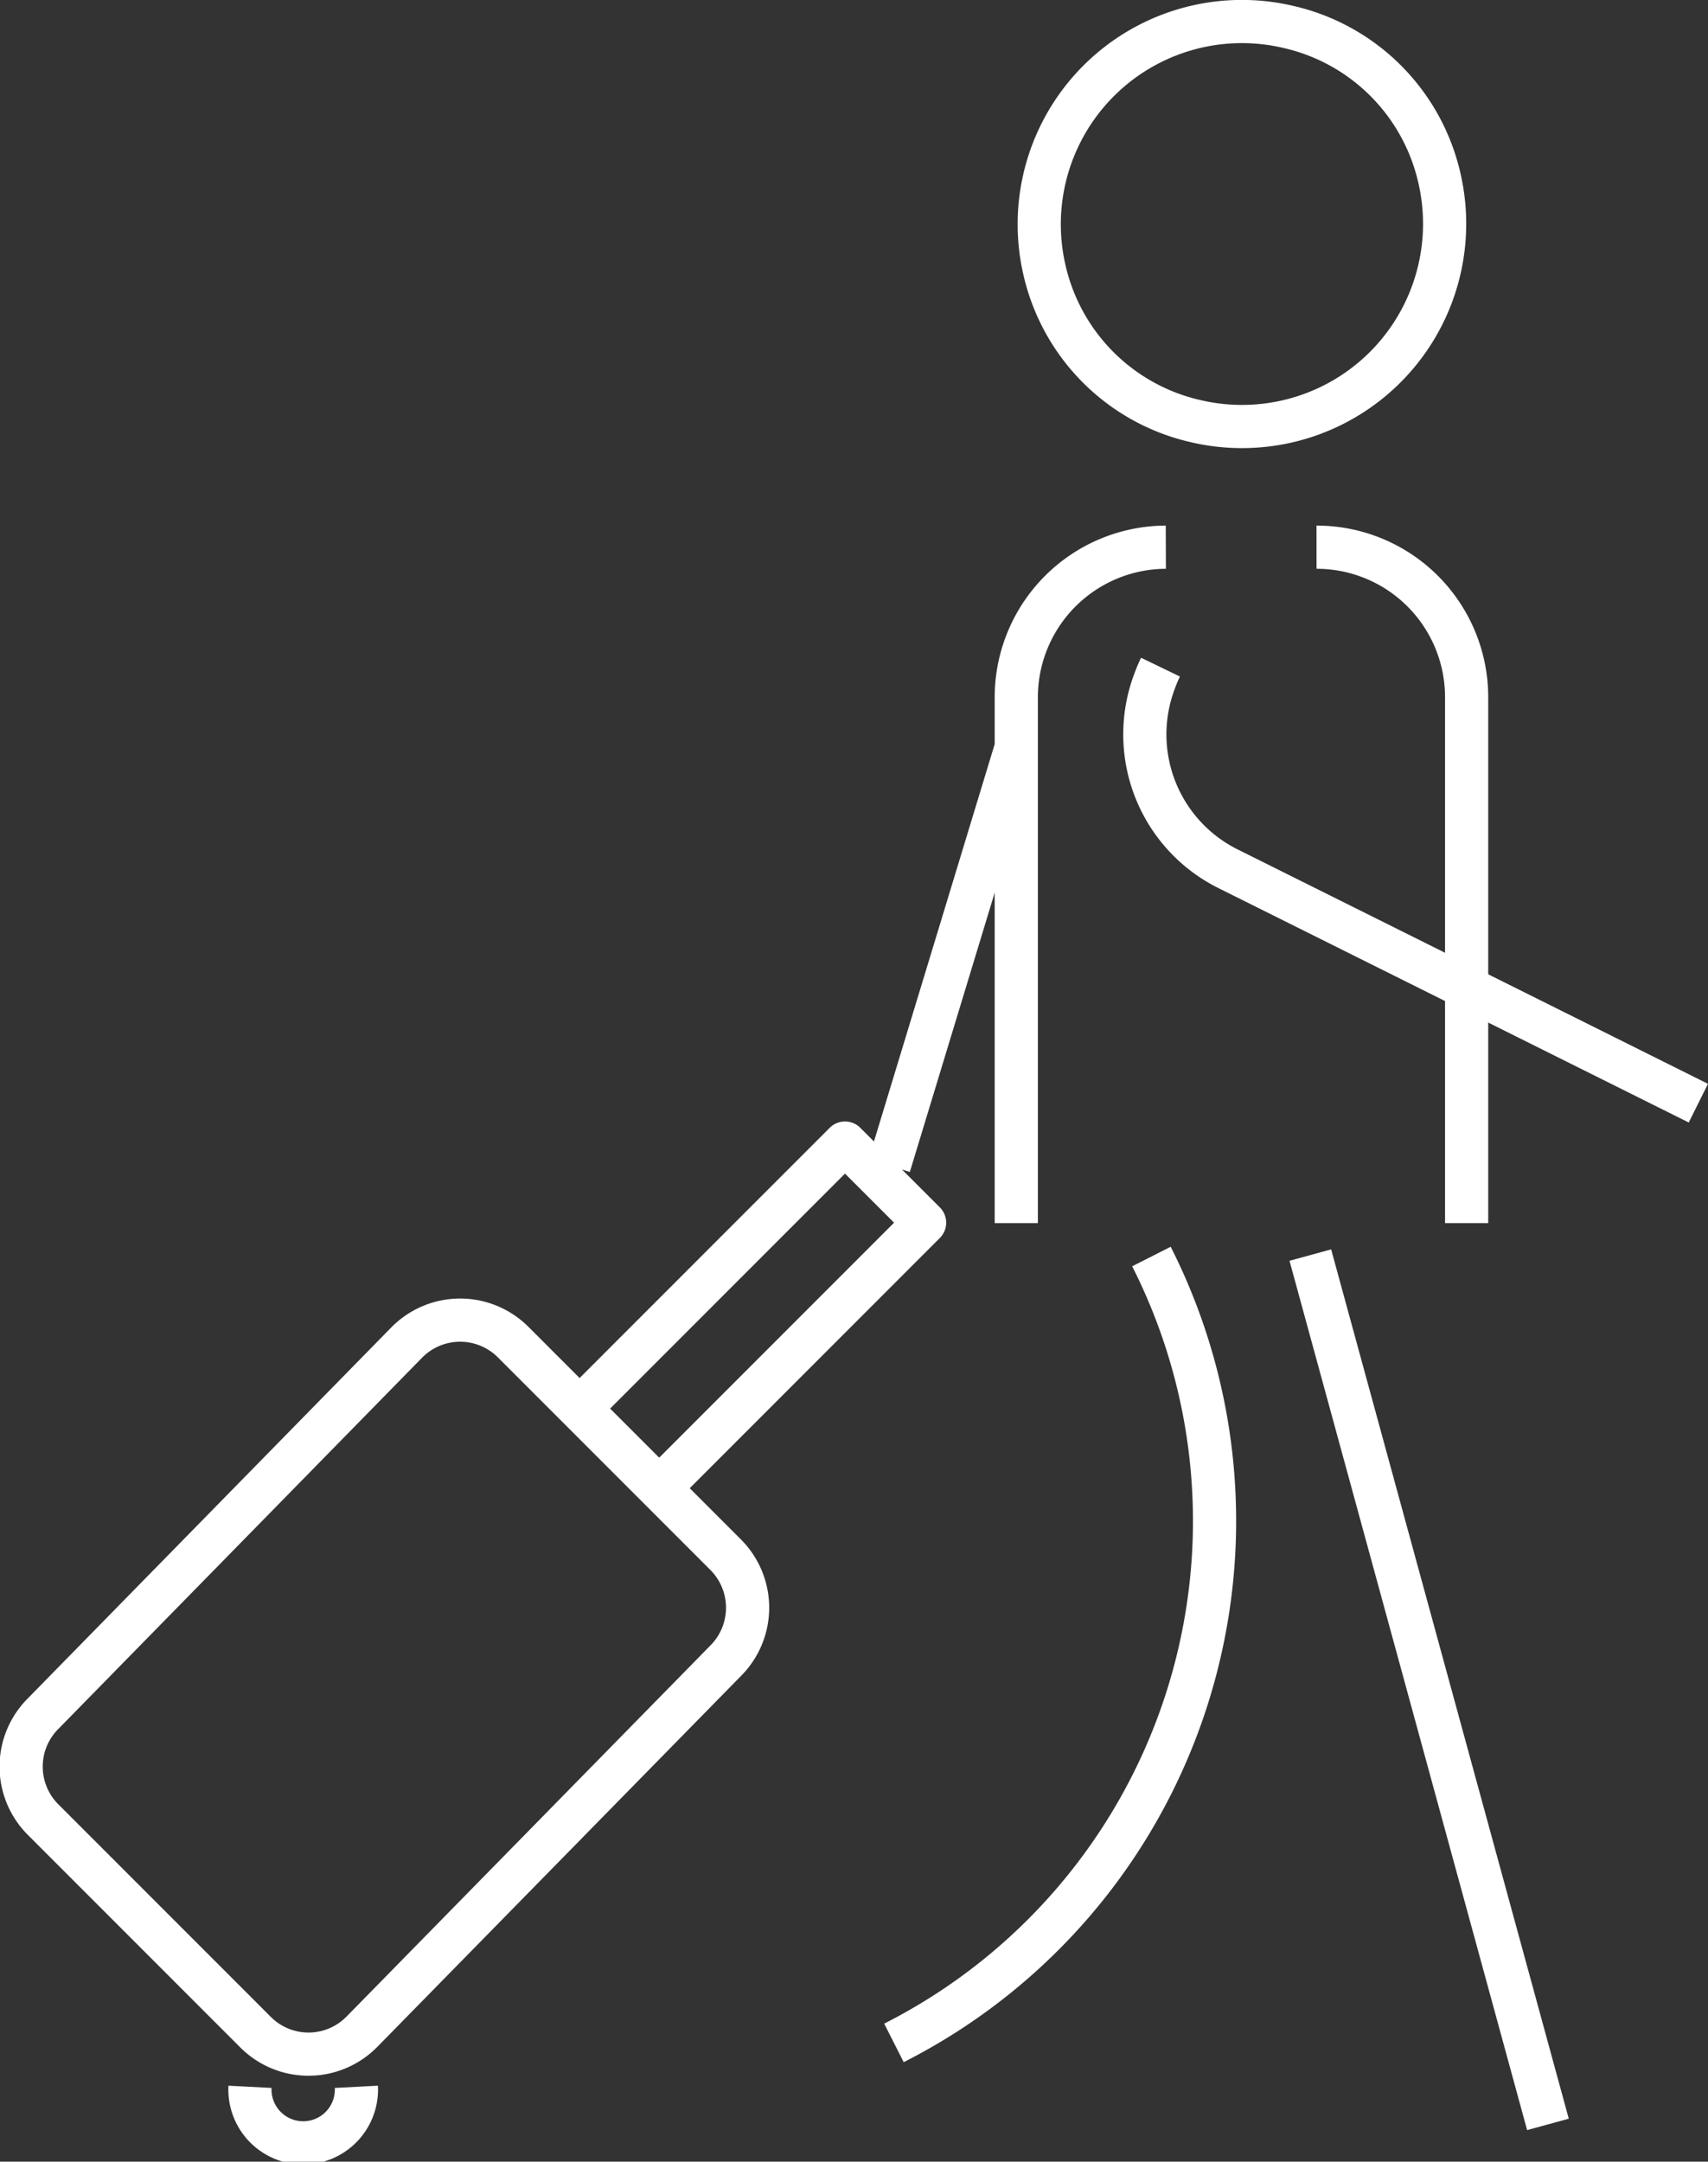
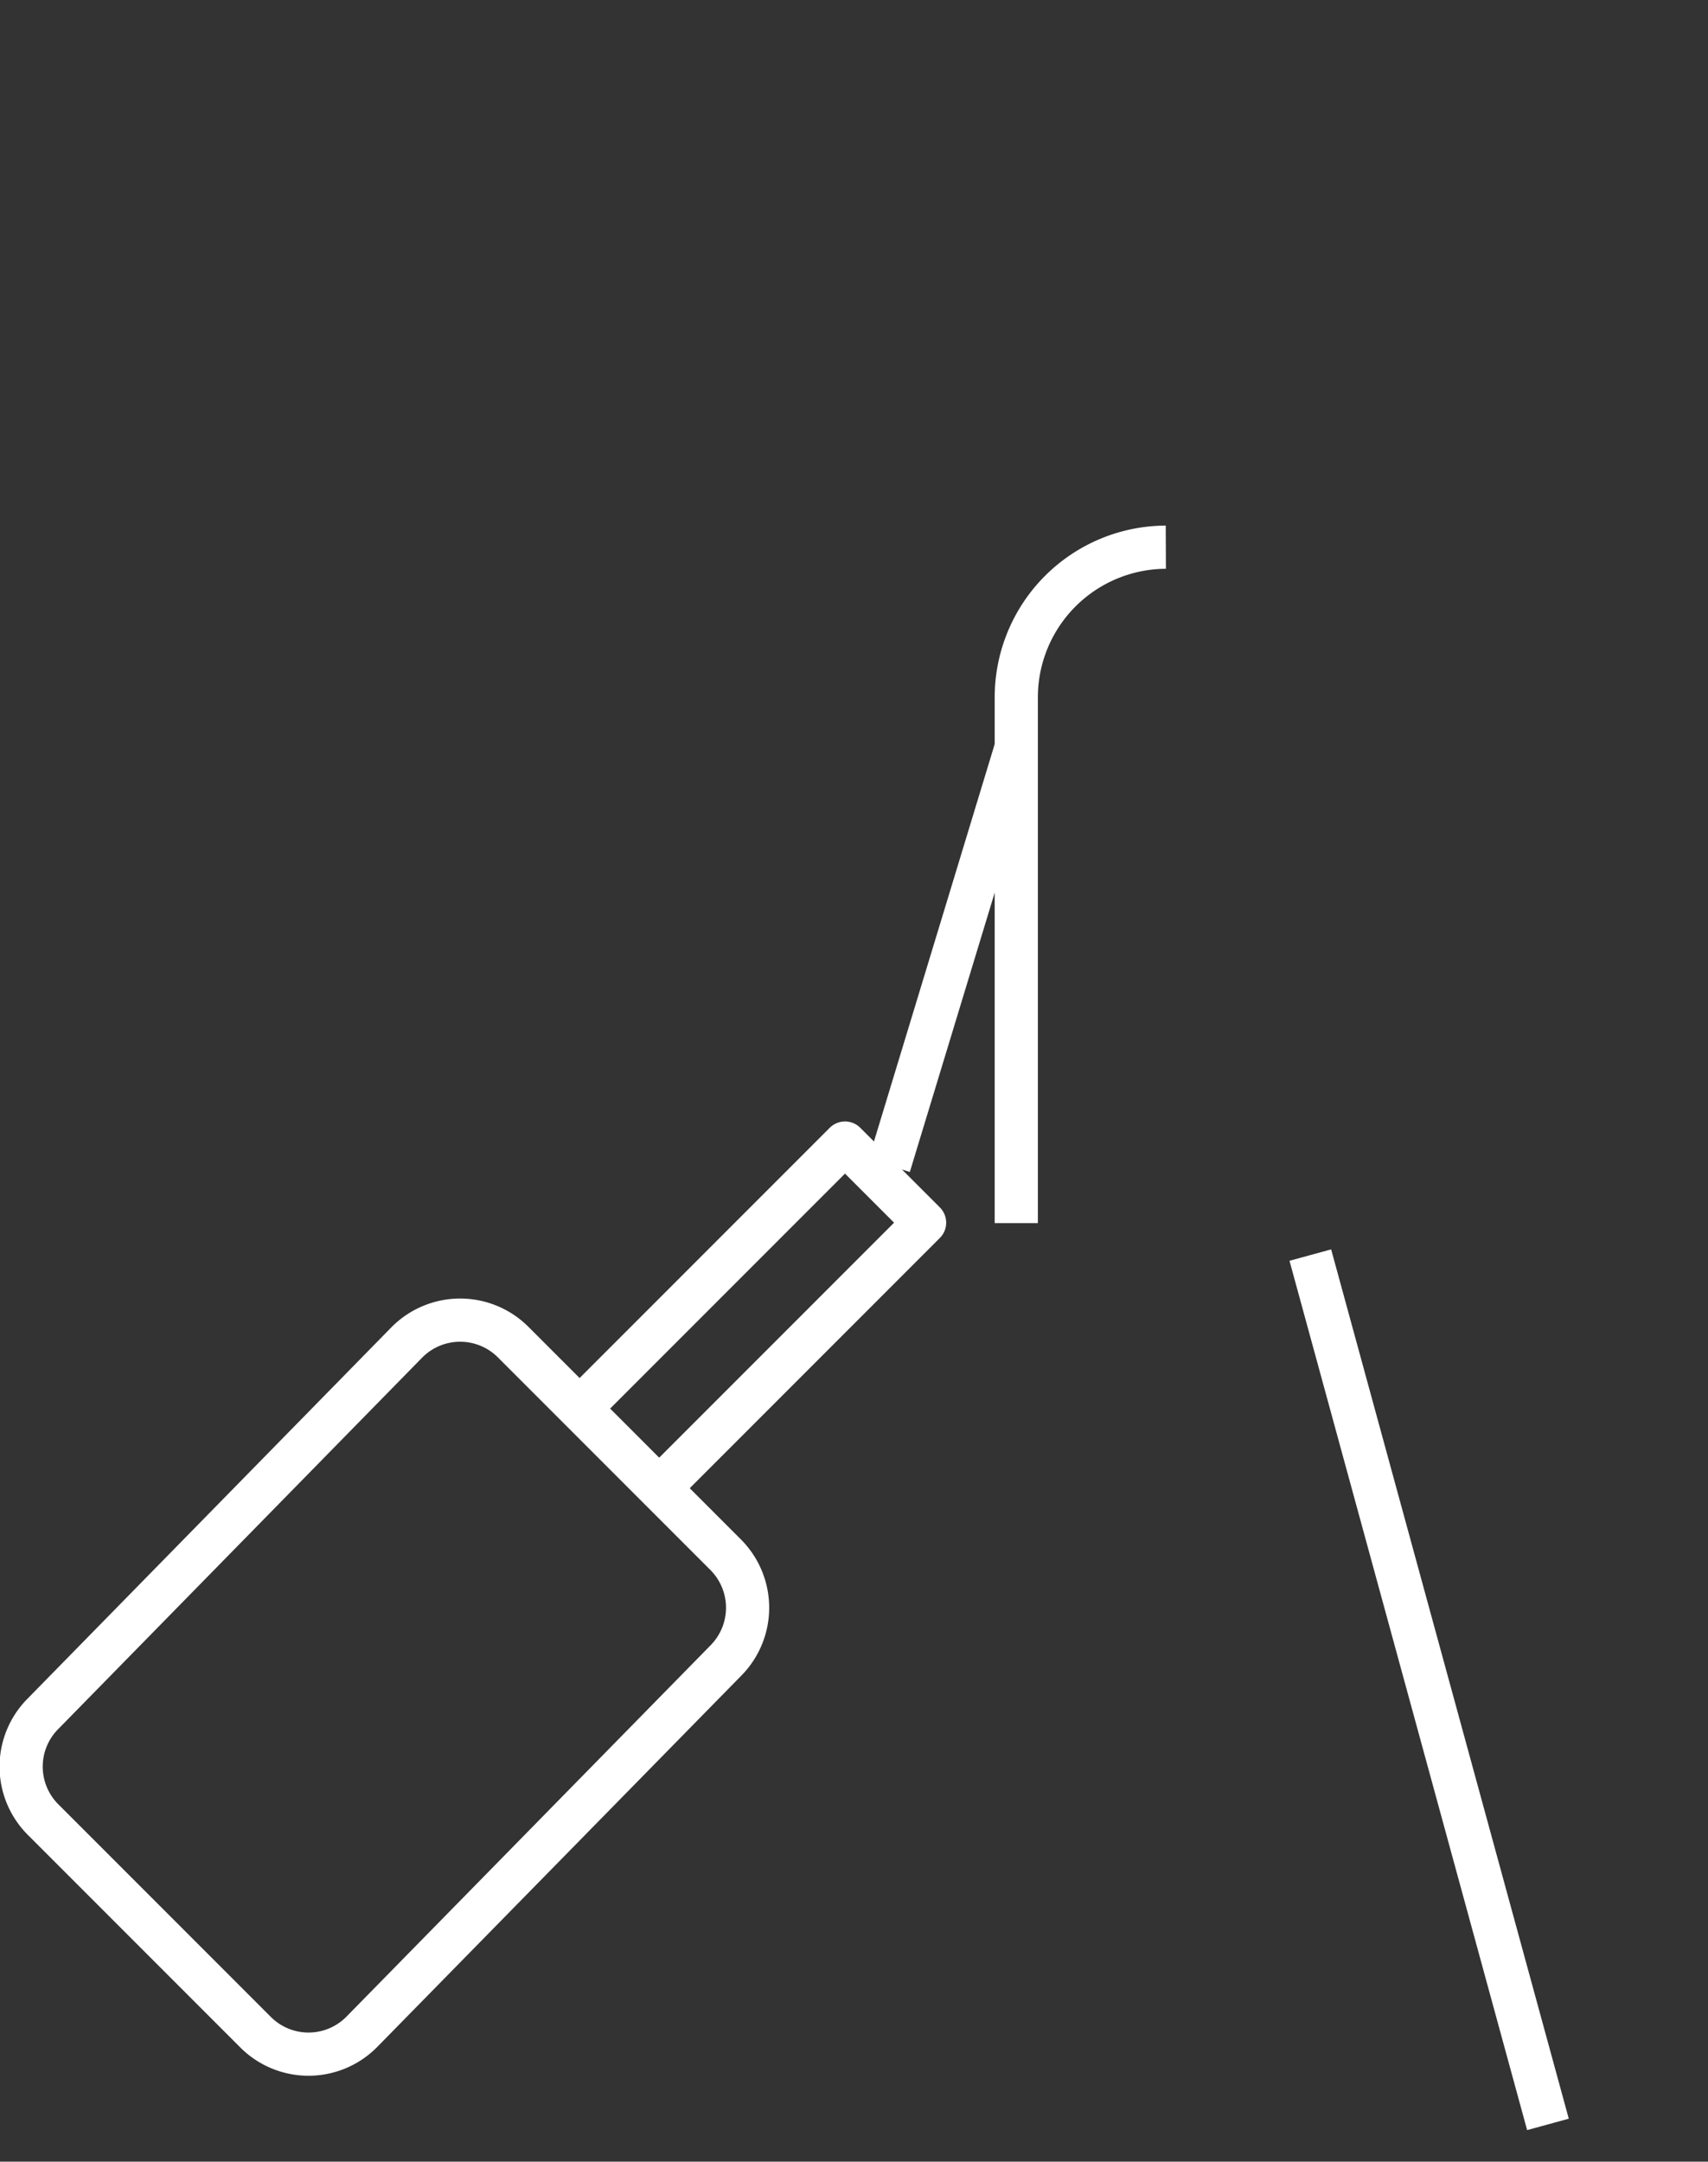
<svg xmlns="http://www.w3.org/2000/svg" viewBox="0 0 118.67 150.12">
  <rect x="0" y="0" width="118.67" height="150.12" fill="#333333" stroke="none" />
  <defs>
    <style>.cls-1{fill:none;stroke:#fff;stroke-linejoin:round;stroke-width:3px;}</style>
  </defs>
  <title>Fichier 4</title>
  <g id="Calque_2" data-name="Calque 2">
    <g id="Calque_1-2" data-name="Calque 1">
      <g id="Traveler">
-         <path class="cls-1" d="M91.47,38A10.42,10.42,0,0,1,101.9,48.44v36.5" />
-         <path class="cls-1" d="M100,12.33A14.08,14.08,0,0,1,83,29.23,13.94,13.94,0,0,1,72.57,18.76a14.08,14.08,0,0,1,16.9-16.9A13.93,13.93,0,0,1,100,12.33Z" />
        <path class="cls-1" d="M81,38A10.43,10.43,0,0,0,70.61,48.44v36.5" />
        <line class="cls-1" x1="91.04" y1="87.16" x2="107.55" y2="147.53" />
-         <path class="cls-1" d="M118,76.61,85.32,60.33a10.42,10.42,0,0,1-5.11-13,10.31,10.31,0,0,1,.42-1" />
        <line class="cls-1" x1="70.61" y1="51.9" x2="61.78" y2="80.95" />
        <path class="cls-1" d="M50.41,115.34a5.21,5.21,0,0,0,0-7.38L35.66,93.21a5.21,5.21,0,0,0-7.38,0L3,119a5.2,5.2,0,0,0,0,7.37l14.75,14.75a5.2,5.2,0,0,0,7.37,0Z" />
        <polyline class="cls-1" points="40.27 97.82 58.71 79.38 64.24 84.91 45.8 103.35" />
-         <path class="cls-1" d="M24.76,144.92a3.7,3.7,0,1,1-7.39,0" />
-         <path class="cls-1" d="M80,87.26a40.63,40.63,0,0,1-17.89,54.61" />
      </g>
    </g>
  </g>
</svg>